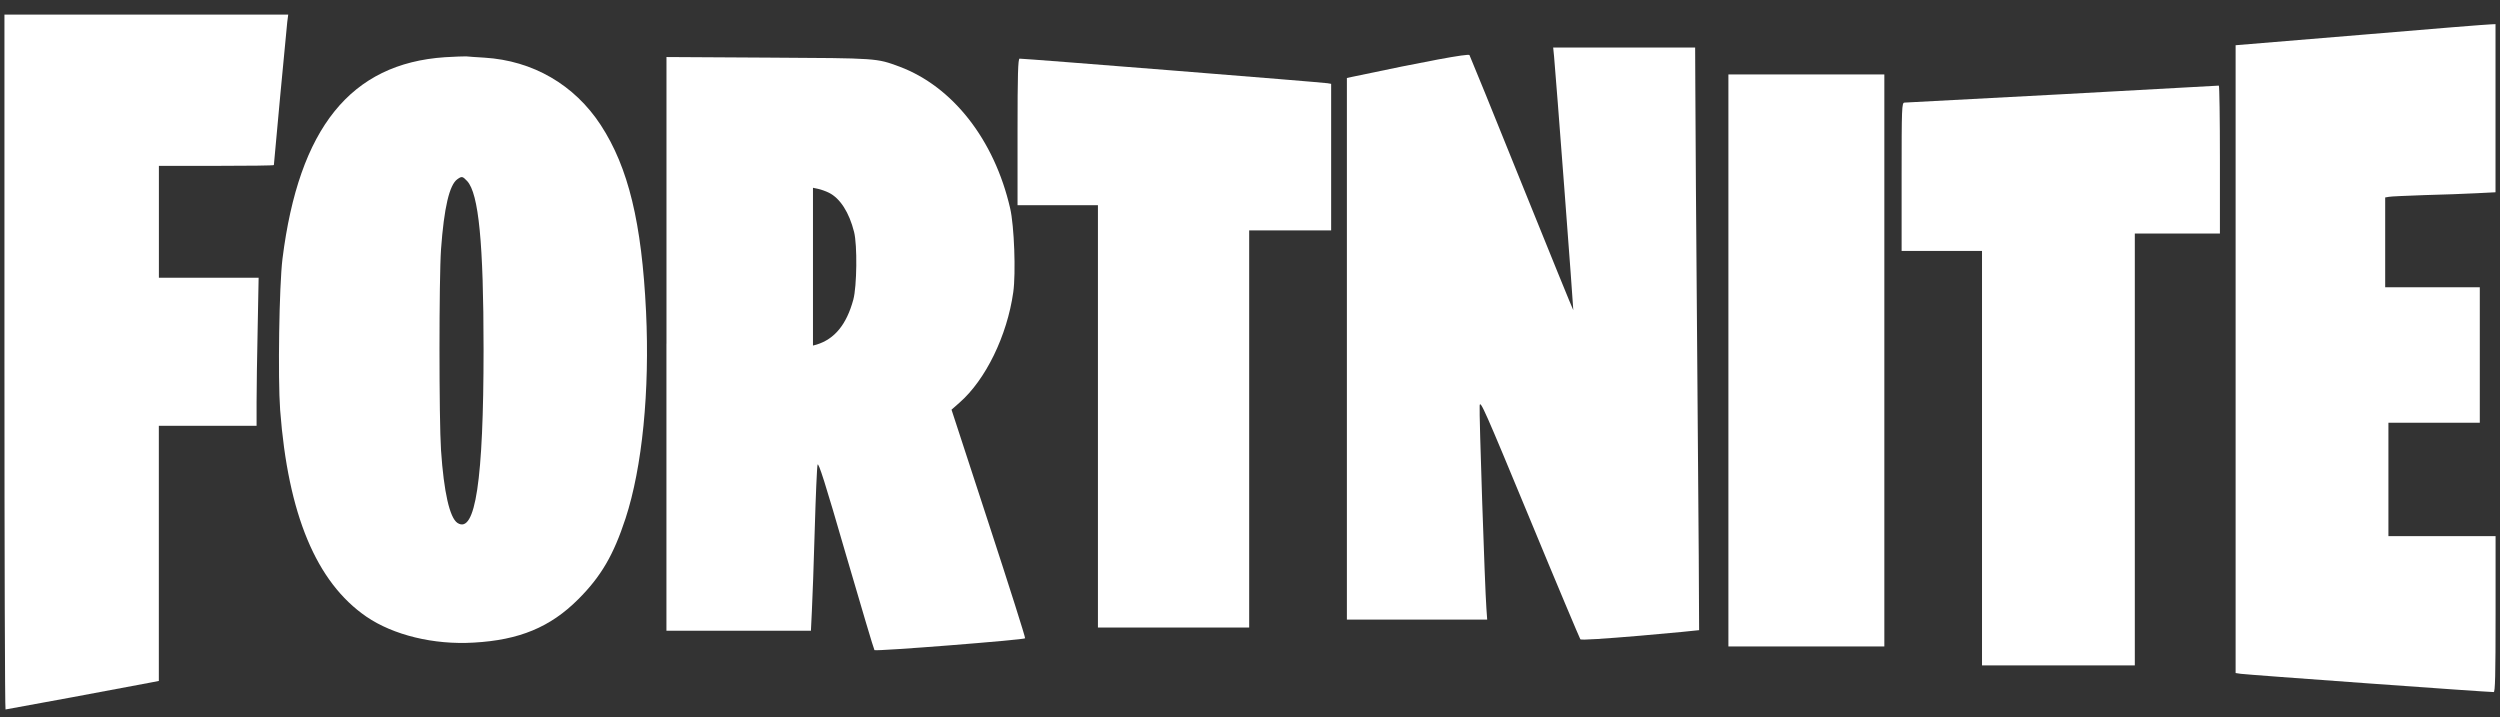
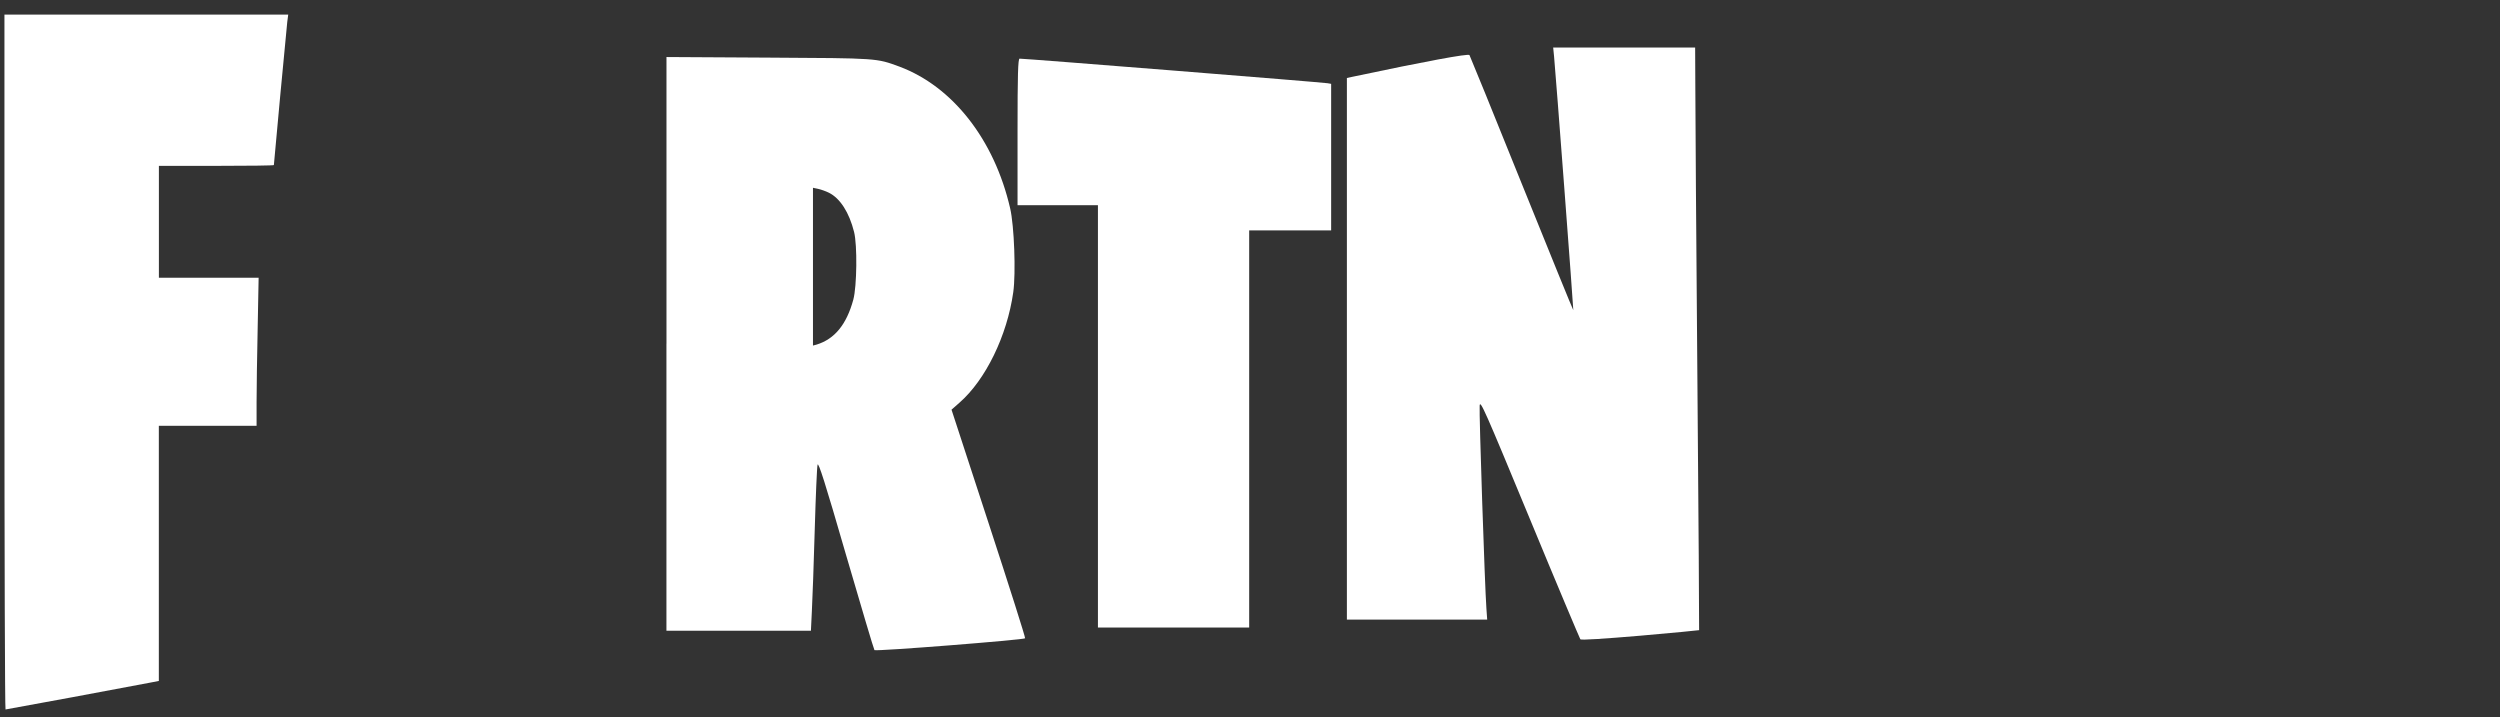
<svg xmlns="http://www.w3.org/2000/svg" width="122" height="35" viewBox="0 0 122 35" fill="none">
  <rect x="0" y="0" width="122" height="35" fill="#333333" stroke="none" />
  <path d="M0.217 17.666C0.217 26.994 0.24 34.622 0.27 34.622C0.317 34.622 6.583 33.461 7.351 33.308L7.751 33.231V27.003V20.78H10.136H12.521V19.642C12.521 19.018 12.544 17.395 12.574 16.028L12.621 13.552H10.192H7.754V10.823V8.094H10.559C12.106 8.094 13.365 8.079 13.365 8.055C13.365 7.97 13.979 1.403 14.018 1.074L14.065 0.712H7.139H0.217V17.666Z" fill="white" />
-   <path d="M115.235 1.699L109.098 2.207V17.526V32.844L109.351 32.882C109.574 32.921 121.455 33.782 121.693 33.773C121.763 33.773 121.784 32.959 121.784 29.968V26.163H119.17H116.555V23.395V20.628H118.784H121.014V17.323V14.018H118.705H116.397V11.827V9.636L116.573 9.606C116.664 9.583 117.449 9.553 118.32 9.521C119.19 9.498 120.32 9.459 120.843 9.43L121.781 9.383V5.283V1.178L121.572 1.187C121.458 1.184 118.602 1.413 115.235 1.699Z" fill="white" />
  <path d="M75.839 2.762C75.915 3.532 76.792 15.118 76.777 15.136C76.768 15.151 75.639 12.375 74.263 8.969C72.895 5.564 71.739 2.741 71.71 2.688C71.663 2.603 69.543 2.997 66.058 3.735L65.728 3.805V17.018V30.237H69.151H72.575L72.536 29.684C72.46 28.655 72.175 20.133 72.207 19.794C72.231 19.494 72.46 20.018 74.645 25.294C75.968 28.499 77.091 31.154 77.121 31.198C77.168 31.245 78.236 31.175 80.05 31.022C81.626 30.884 82.917 30.76 82.917 30.752C82.926 30.743 82.888 25.199 82.832 18.433C82.776 11.666 82.732 5.276 82.732 4.22L82.723 2.32H79.262H75.795L75.839 2.762Z" fill="white" />
-   <path d="M21.713 2.792C17.114 3.101 14.585 6.245 13.785 12.629C13.623 13.952 13.556 18.443 13.671 20.01C14.056 25.101 15.432 28.409 17.876 30.091C19.19 30.991 21.166 31.476 23.119 31.359C25.342 31.235 26.857 30.606 28.218 29.244C29.333 28.13 29.942 27.083 30.527 25.298C31.341 22.807 31.712 19.084 31.527 15.208C31.318 10.87 30.665 8.171 29.318 6.104C28.033 4.136 26.004 2.957 23.634 2.813C23.257 2.789 22.857 2.766 22.749 2.751C22.643 2.748 22.184 2.763 21.713 2.792ZM22.799 8.838C23.36 9.447 23.598 11.867 23.598 17.052C23.598 23.433 23.198 26.089 22.322 25.518C21.946 25.265 21.66 24.027 21.522 21.972C21.422 20.472 21.422 13.605 21.522 12.167C21.669 10.138 21.931 9.015 22.322 8.744C22.537 8.591 22.575 8.6 22.799 8.838Z" fill="white" />
  <path d="M32.522 16.775V30.779H36.05H39.573L39.62 29.802C39.65 29.255 39.712 27.488 39.759 25.856C39.806 24.227 39.867 22.794 39.897 22.68C39.935 22.518 40.267 23.556 41.282 27.064C42.02 29.593 42.644 31.693 42.673 31.725C42.735 31.796 49.948 31.226 50.025 31.149C50.048 31.12 49.248 28.602 48.248 25.544L46.434 19.992L46.819 19.654C48.096 18.539 49.148 16.387 49.448 14.255C49.578 13.325 49.495 11.017 49.295 10.164C48.525 6.817 46.49 4.221 43.89 3.25C42.761 2.836 42.852 2.841 37.509 2.812L32.524 2.783V16.775H32.522ZM40.45 9.405C40.997 9.676 41.441 10.367 41.679 11.32C41.841 11.958 41.817 13.981 41.641 14.625C41.311 15.839 40.726 16.548 39.85 16.816L39.673 16.863V13.016V9.164L39.926 9.217C40.059 9.246 40.297 9.329 40.45 9.405Z" fill="white" />
  <path d="M49.656 6.438V10.014H51.618H53.579V20.319V30.623H57.27H60.96V20.933V11.244H62.96H64.96V7.668V4.092L64.789 4.062C64.627 4.024 49.962 2.854 49.756 2.862C49.68 2.862 49.656 3.633 49.656 6.438Z" fill="white" />
-   <path d="M84.346 17.59V31.547H88.151H91.956V17.59V3.633H88.151H84.346V17.59Z" fill="white" />
-   <path d="M100.642 4.598C96.475 4.822 93.005 5.007 92.937 5.007C92.808 5.016 92.799 5.237 92.799 8.63V12.244H94.76H96.722V22.358V32.471H100.451H104.179V21.934V11.397H106.256H108.332V7.783C108.332 5.792 108.308 4.178 108.279 4.178C108.238 4.184 104.809 4.369 100.642 4.598Z" fill="white" />
</svg>